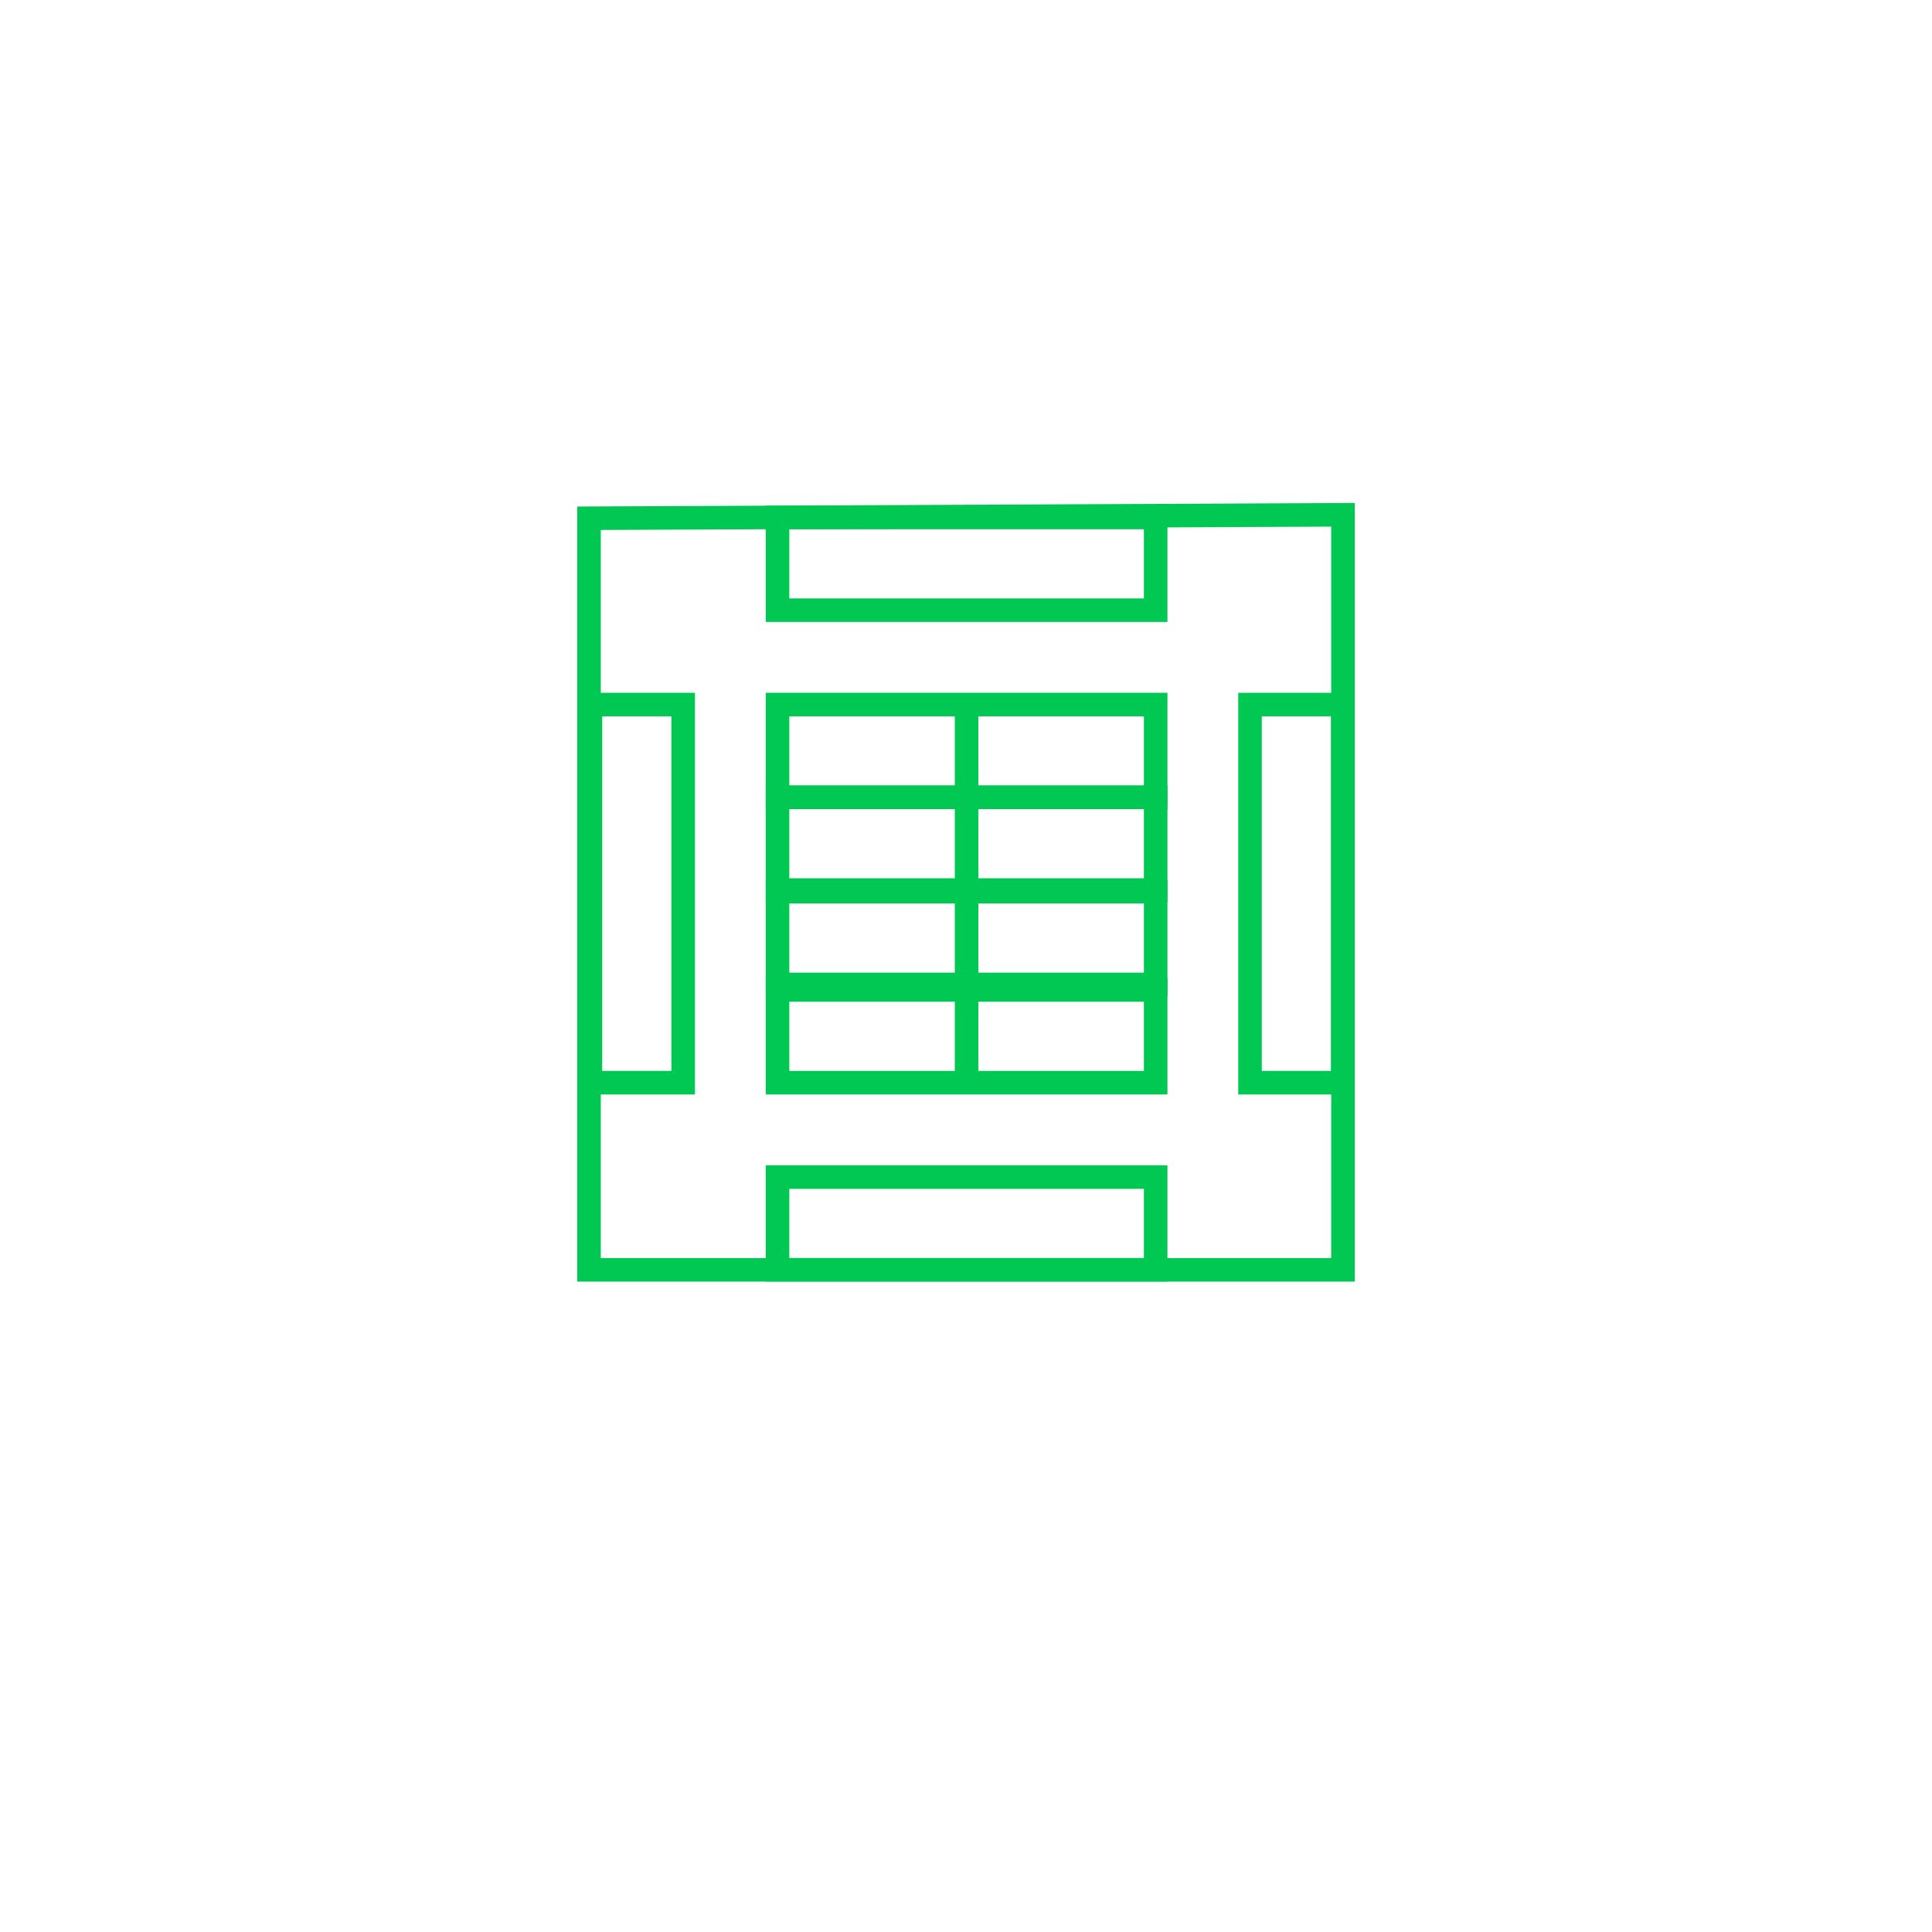
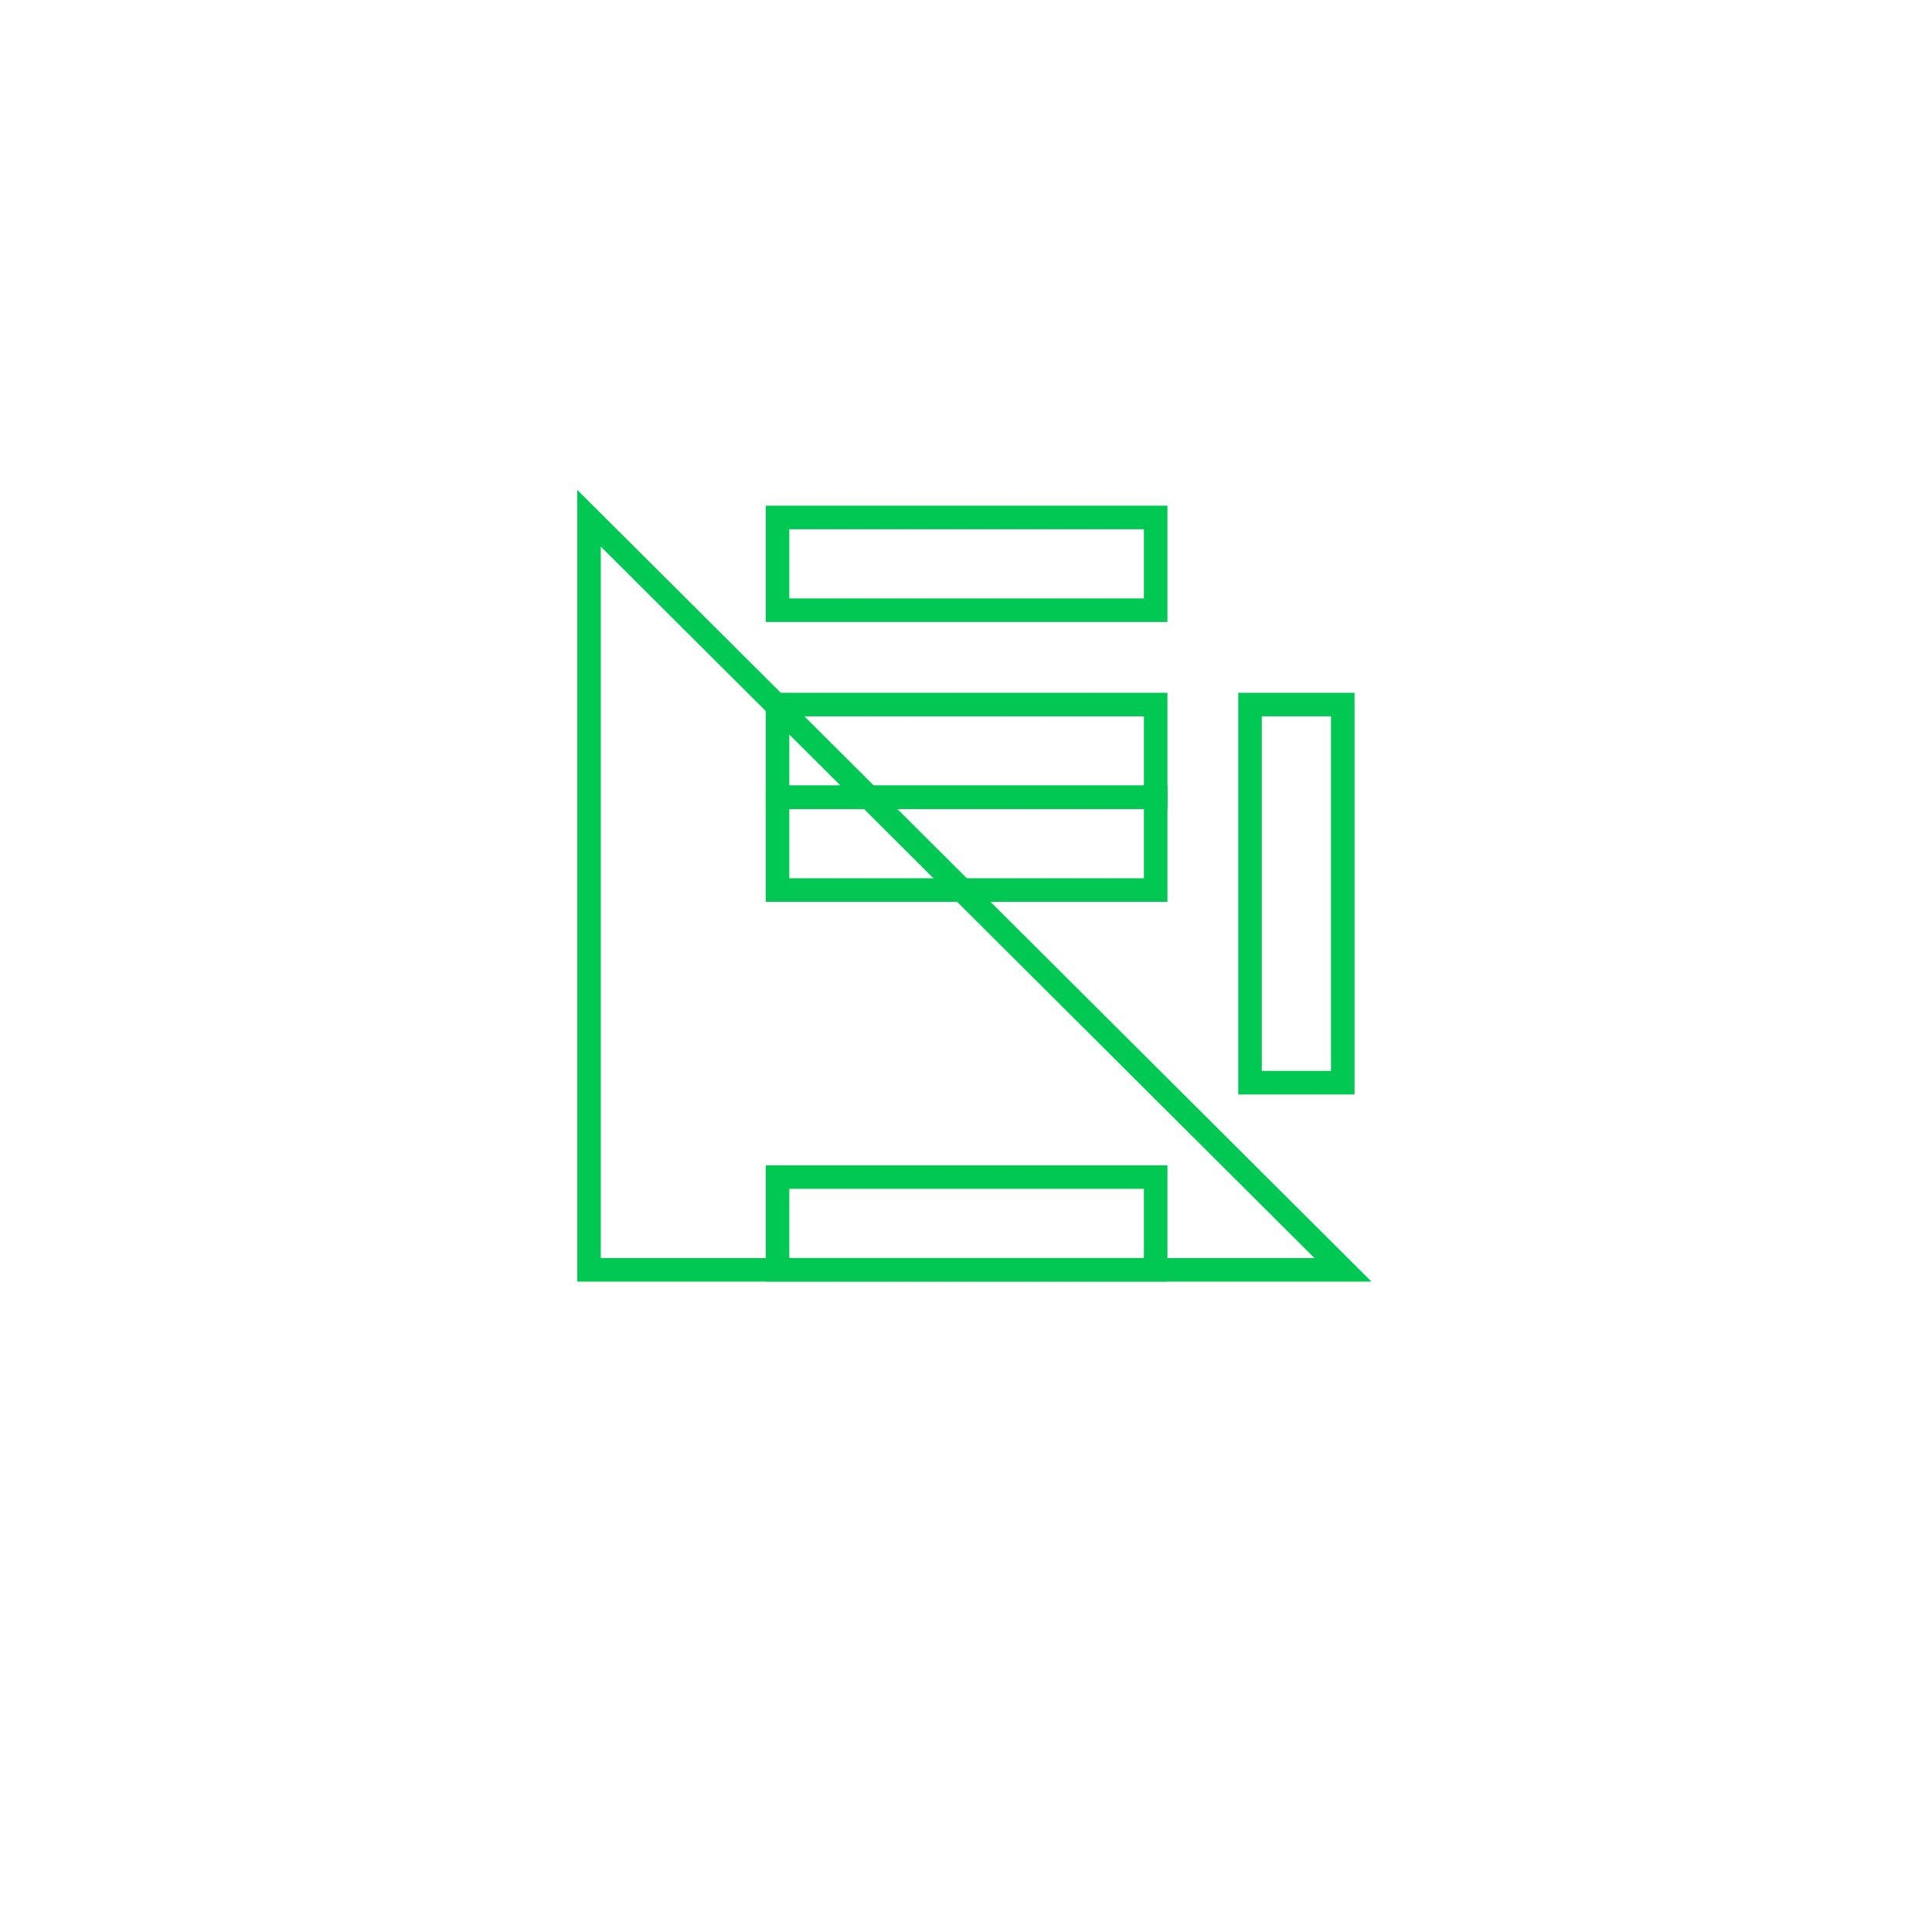
<svg xmlns="http://www.w3.org/2000/svg" width="82" height="82" viewBox="0 0 82 82">
  <defs>
    <filter id="Ellipse_35" x="0" y="0" width="82" height="82" filterUnits="userSpaceOnUse">
      <feOffset dy="3" input="SourceAlpha" />
      <feGaussianBlur stdDeviation="3" result="blur" />
      <feFlood flood-opacity="0.161" />
      <feComposite operator="in" in2="blur" />
      <feComposite in="SourceGraphic" />
    </filter>
  </defs>
  <g id="Group_40478" data-name="Group 40478" transform="translate(-959 -2286)">
    <g transform="matrix(1, 0, 0, 1, 959, 2286)" filter="url(#Ellipse_35)">
      <circle id="Ellipse_35-2" data-name="Ellipse 35" cx="32" cy="32" r="32" transform="translate(9 6)" fill="#fff" />
    </g>
    <g id="Group_40477" data-name="Group 40477" transform="translate(962 2286.596)">
-       <path id="Path_4212" data-name="Path 4212" d="M22,21.4,22,53.3H54V21.253Z" fill="none" stroke="#00c853" stroke-miterlimit="10" stroke-width="1" />
+       <path id="Path_4212" data-name="Path 4212" d="M22,21.4,22,53.3H54Z" fill="none" stroke="#00c853" stroke-miterlimit="10" stroke-width="1" />
      <rect id="Rectangle_2485" data-name="Rectangle 2485" width="16.049" height="3.936" transform="translate(30.001 21.367)" fill="none" stroke="#00c853" stroke-miterlimit="10" stroke-width="1" />
      <rect id="Rectangle_2486" data-name="Rectangle 2486" width="16.049" height="3.936" transform="translate(30.001 29.308)" fill="none" stroke="#00c853" stroke-miterlimit="10" stroke-width="1" />
-       <rect id="Rectangle_2487" data-name="Rectangle 2487" width="16.049" height="3.936" transform="translate(30.001 41.421)" fill="none" stroke="#00c853" stroke-miterlimit="10" stroke-width="1" />
      <rect id="Rectangle_2488" data-name="Rectangle 2488" width="16.049" height="3.936" transform="translate(30.001 33.245)" fill="none" stroke="#00c853" stroke-miterlimit="10" stroke-width="1" />
-       <rect id="Rectangle_2489" data-name="Rectangle 2489" width="16.049" height="3.936" transform="translate(30.001 37.25)" fill="none" stroke="#00c853" stroke-miterlimit="10" stroke-width="1" />
      <rect id="Rectangle_2490" data-name="Rectangle 2490" width="16.049" height="3.936" transform="translate(30.001 49.362)" fill="none" stroke="#00c853" stroke-miterlimit="10" stroke-width="1" />
      <rect id="Rectangle_2491" data-name="Rectangle 2491" width="16.049" height="3.936" transform="translate(53.991 29.308) rotate(90)" fill="none" stroke="#00c853" stroke-miterlimit="10" stroke-width="1" />
-       <rect id="Rectangle_2492" data-name="Rectangle 2492" width="16.049" height="3.936" transform="translate(25.996 29.308) rotate(90)" fill="none" stroke="#00c853" stroke-miterlimit="10" stroke-width="1" />
-       <line id="Line_46" data-name="Line 46" y2="16.049" transform="translate(38.025 29.308)" fill="none" stroke="#00c853" stroke-miterlimit="10" stroke-width="1" />
    </g>
  </g>
</svg>